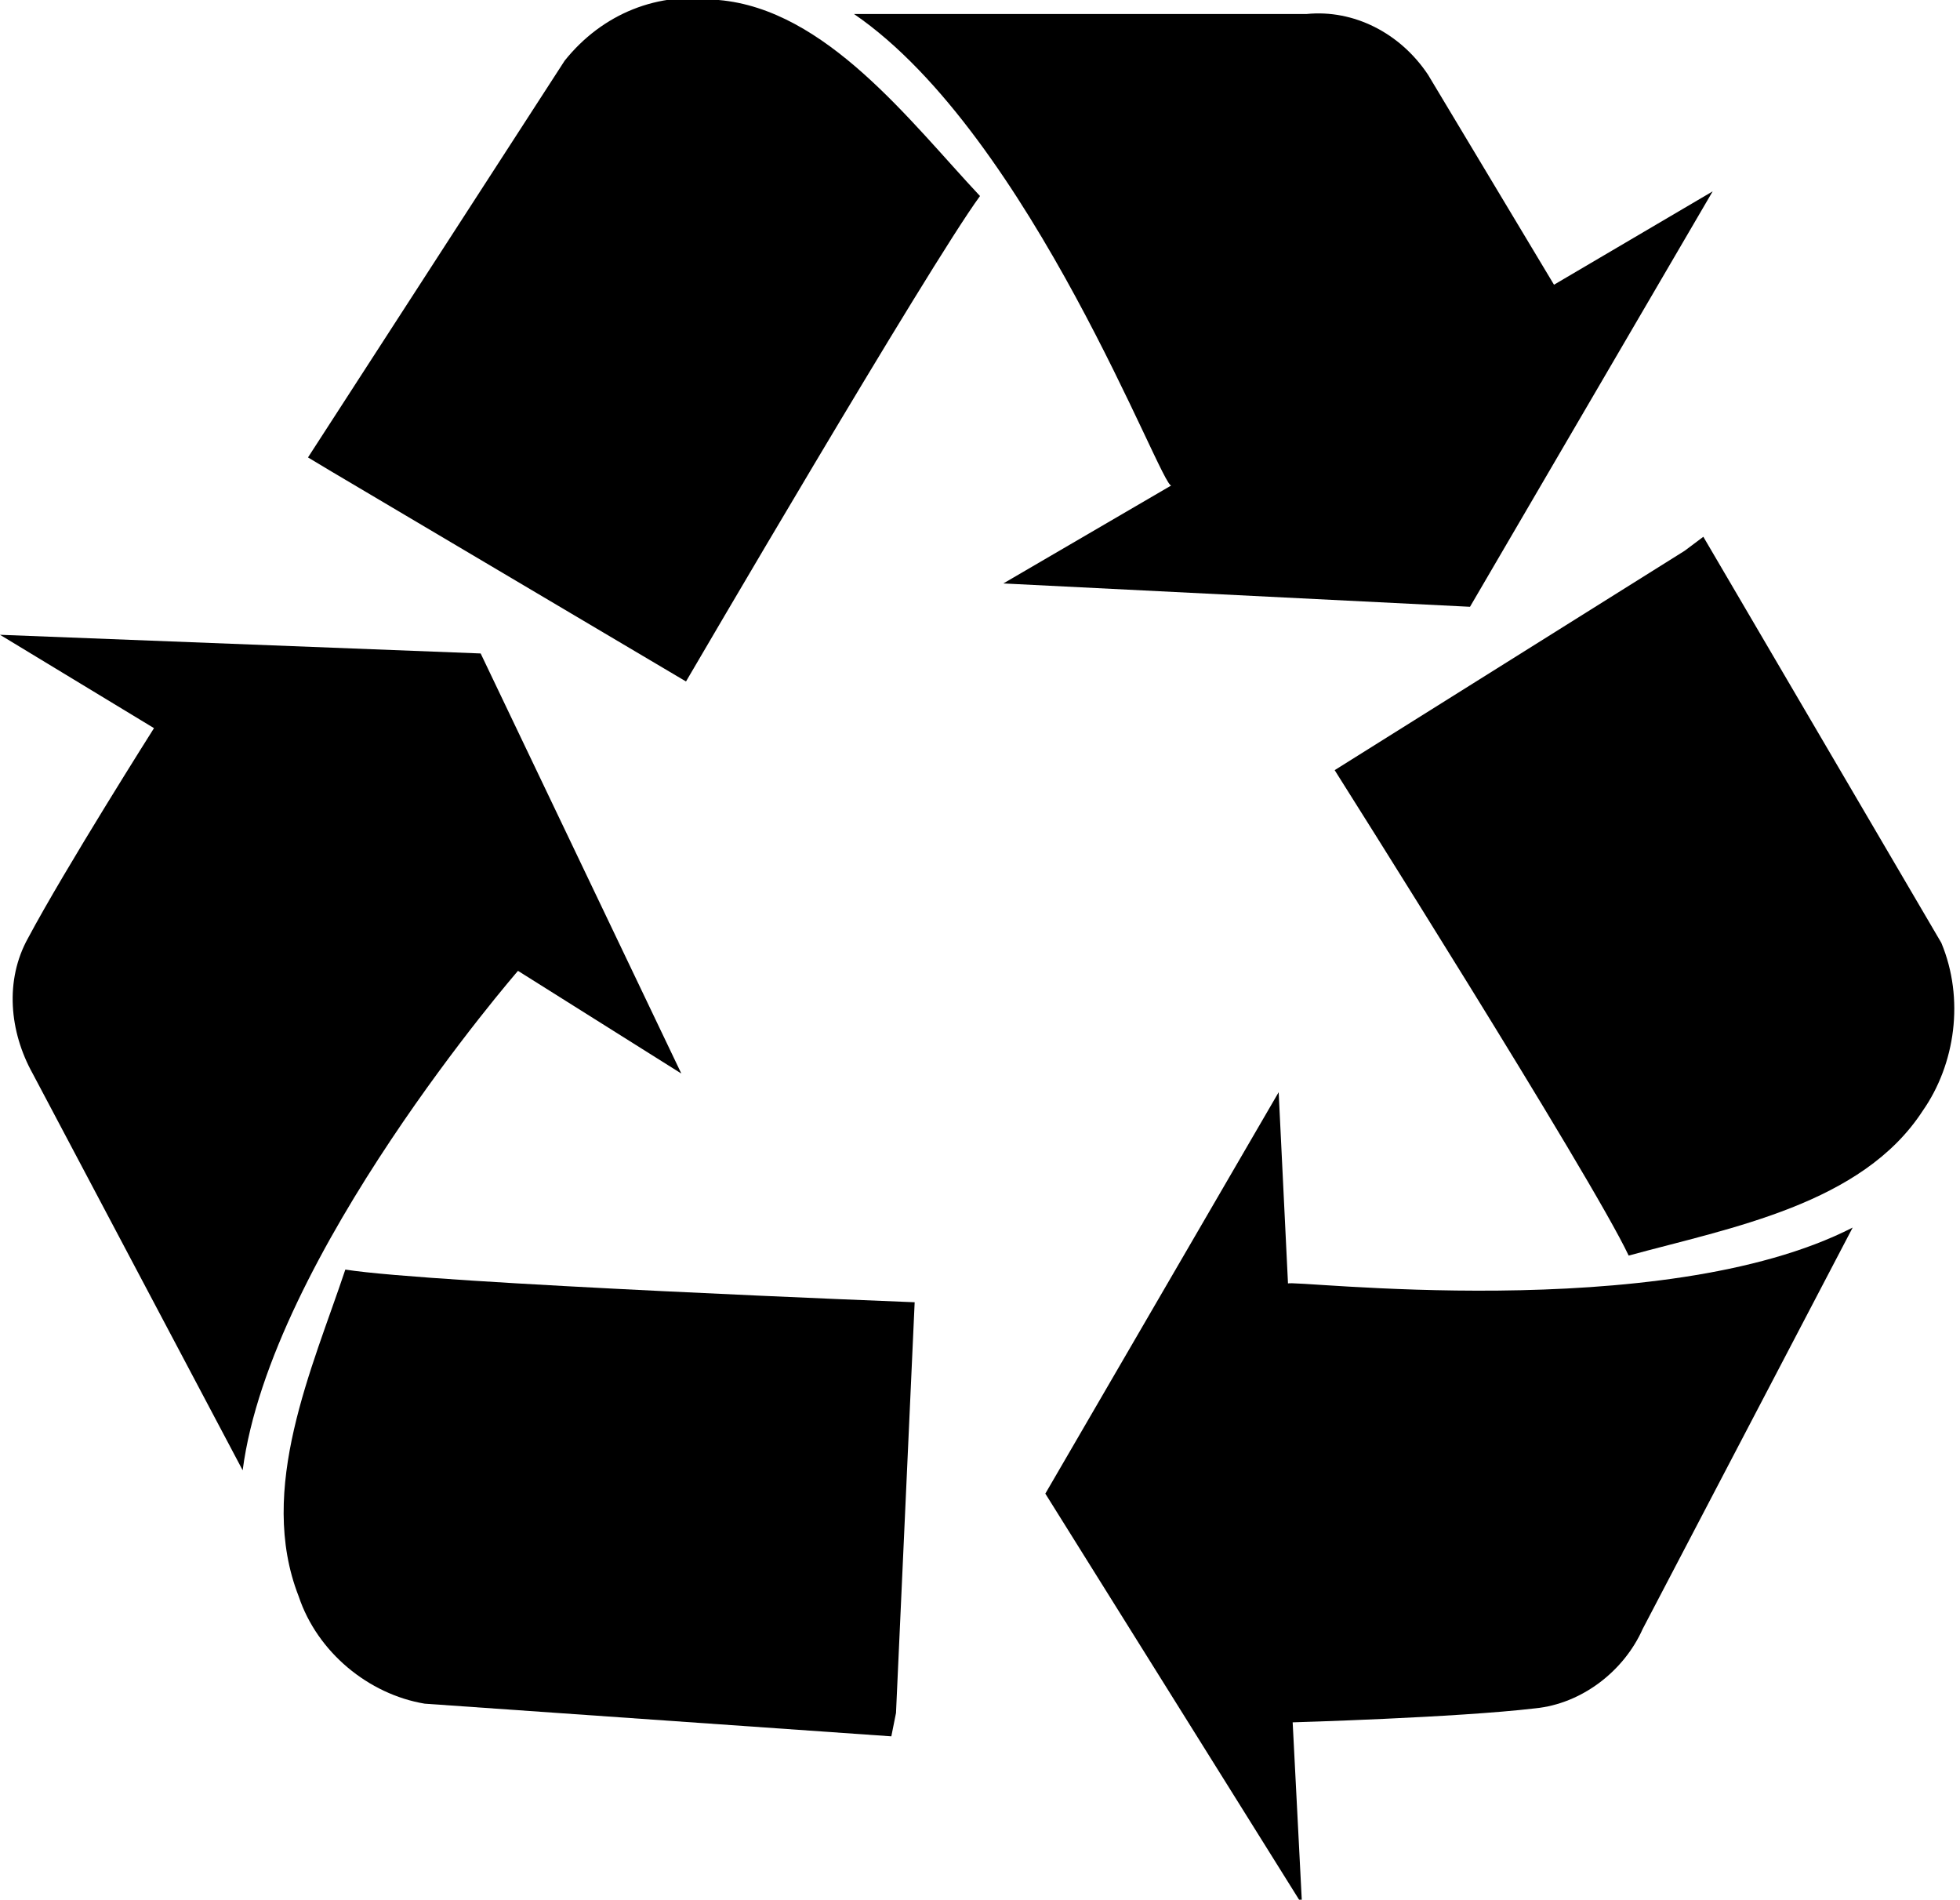
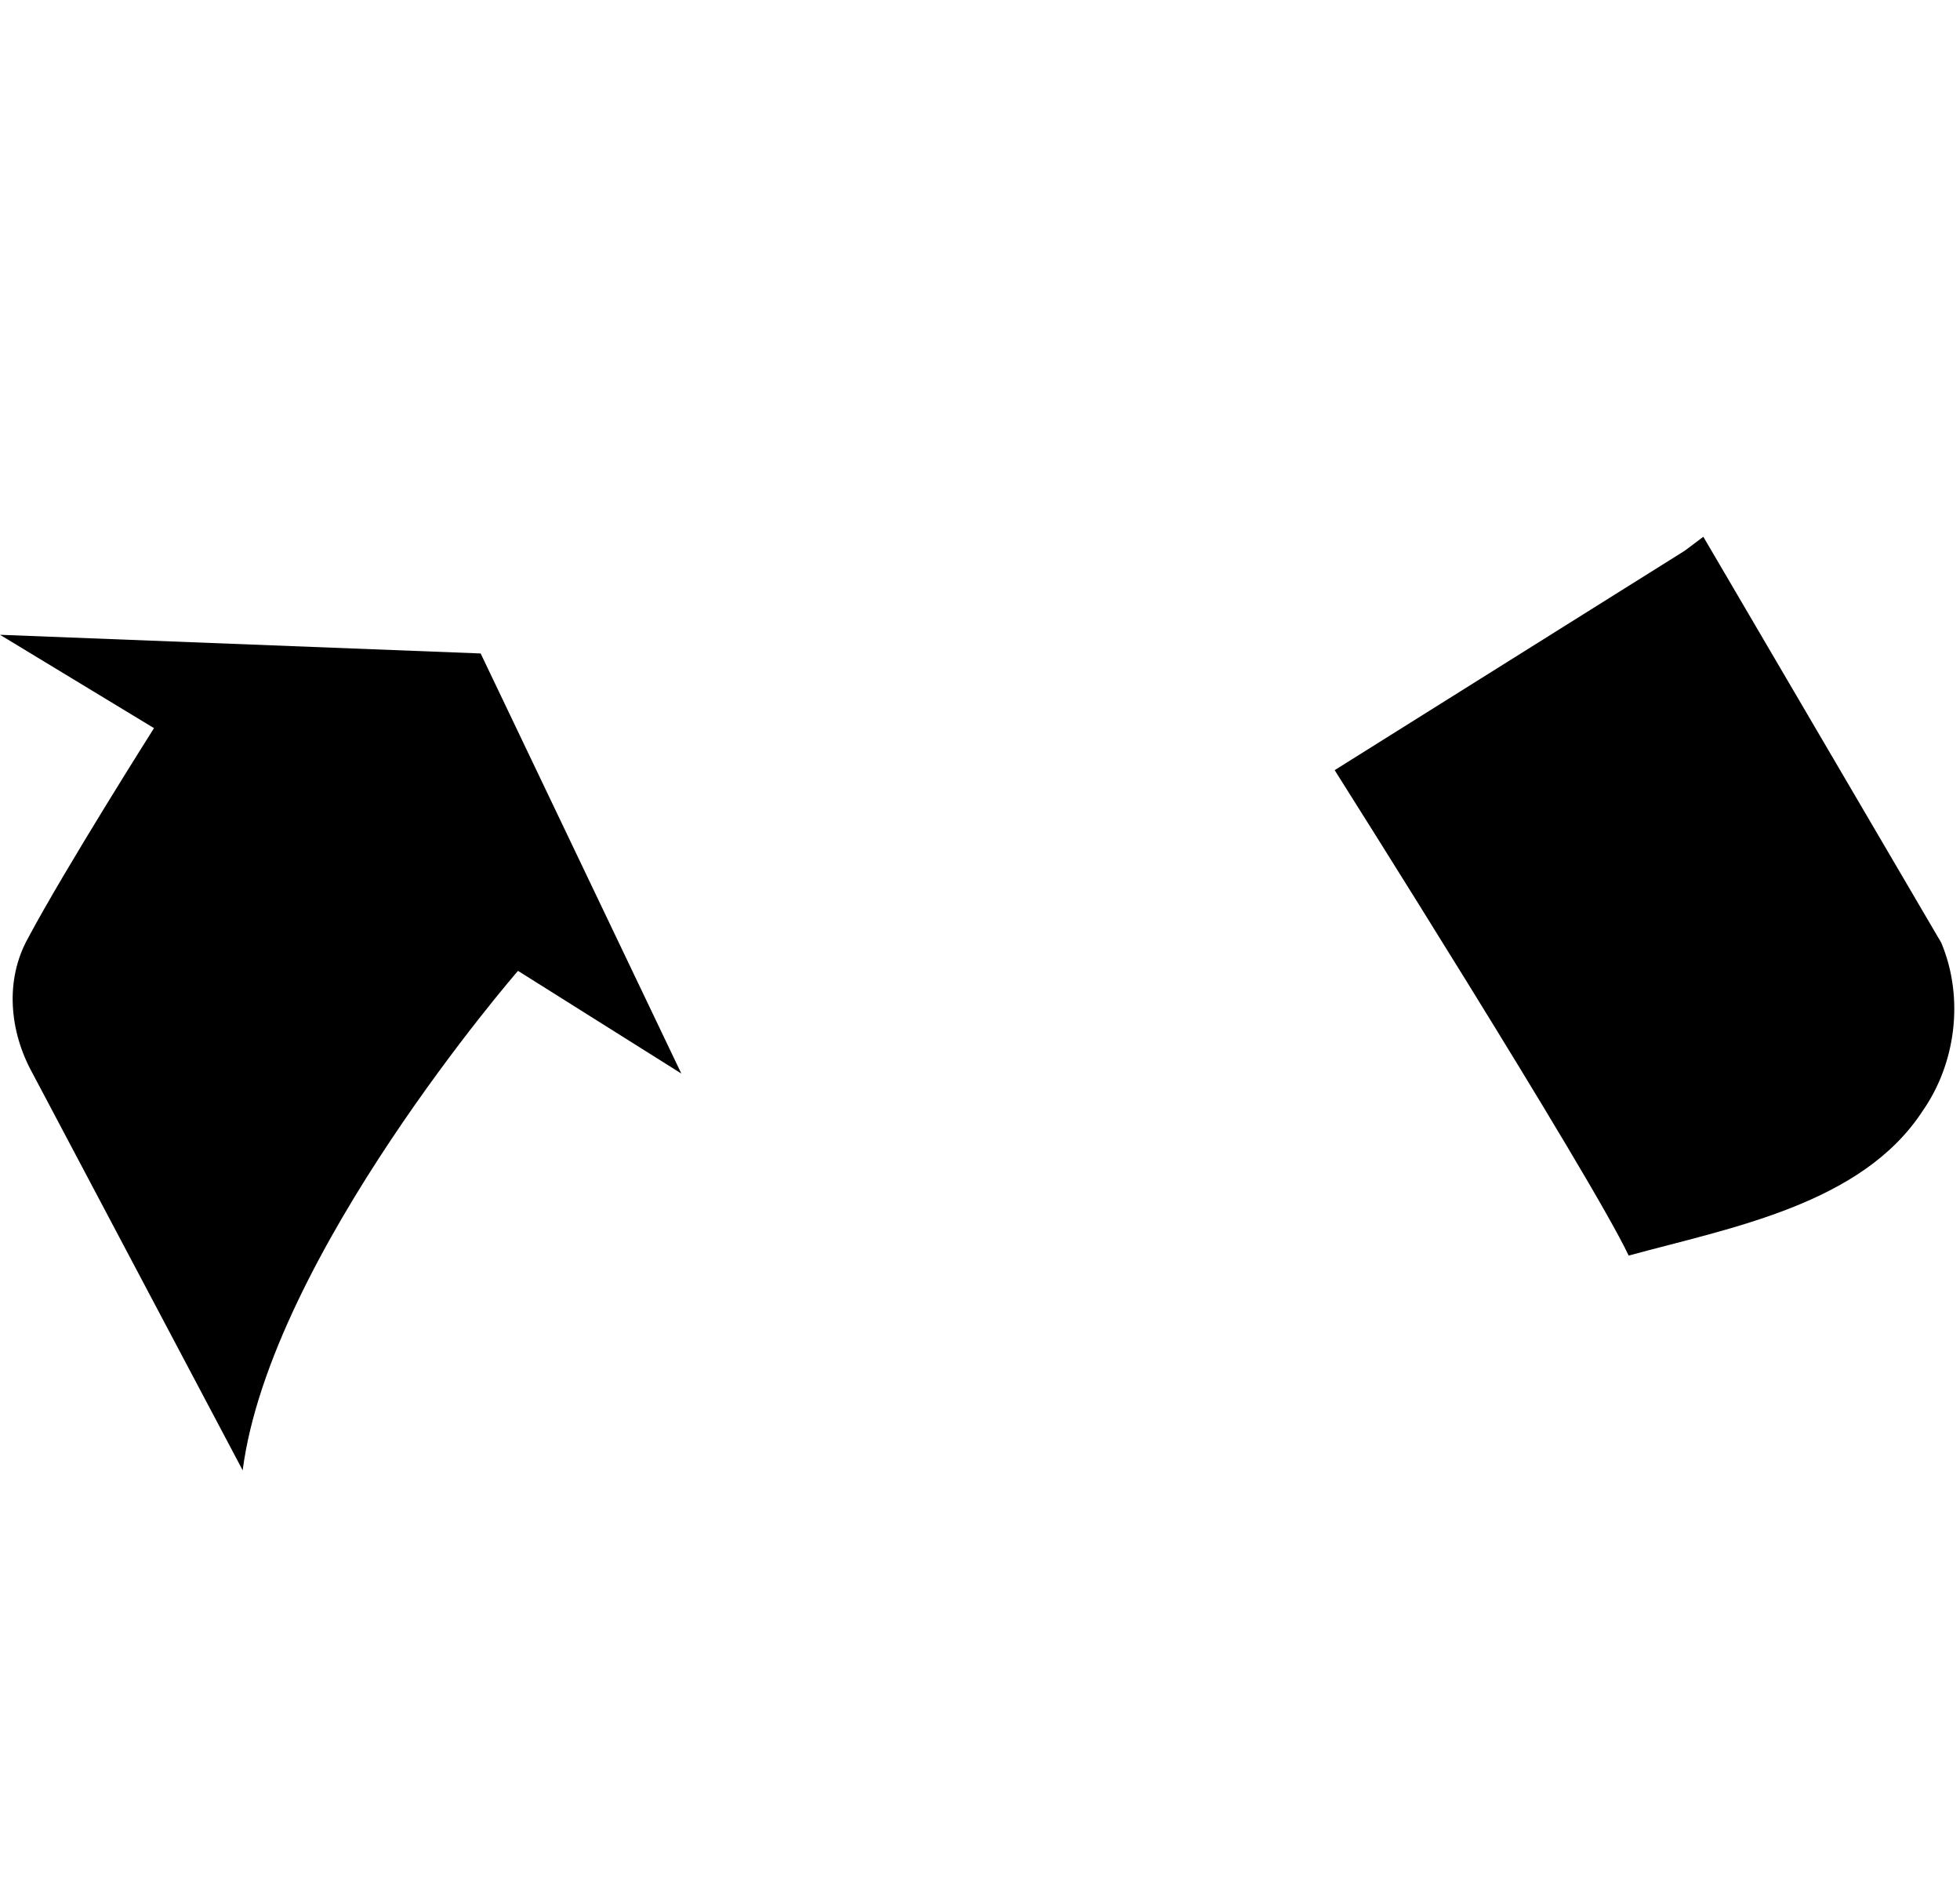
<svg xmlns="http://www.w3.org/2000/svg" version="1.1" id="Calque_1" x="0px" y="0px" viewBox="0 0 42 40.7" style="enable-background:new 0 0 42 40.7;" xml:space="preserve">
  <title>ic_recycle</title>
-   <path d="M7.1,10.1l7.6,4.5c0,0,5.2-8.9,6.3-10.4c-1.5-1.6-3.3-4-5.6-4.2c-1.3-0.2-2.5,0.3-3.3,1.3L6.6,9.8L7.1,10.1z" />
-   <path d="M18.3,0.3l9.7,0c1-0.1,2,0.4,2.6,1.3c0.9,1.5,2.7,4.5,2.7,4.5l3.4-2l-5.2,8.9l-10-0.5l3.6-2.1C24.9,10.5,22.1,2.9,18.3,0.3z  " />
  <path d="M36.1,11.8l-7.5,4.7c0,0,5.5,8.7,6.3,10.4c2.2-0.6,5-1.1,6.3-3.1c0.7-1,0.9-2.4,0.4-3.6l-5.1-8.7L36.1,11.8z" />
-   <path d="M39.7,26.3l-4.5,8.6c-0.4,0.9-1.3,1.6-2.3,1.7c-1.7,0.2-5.2,0.3-5.2,0.3l0.2,3.9L22.4,32l5-8.6l0.2,4.1  C27.6,27.4,35.6,28.4,39.7,26.3z" />
-   <path d="M19.2,36.7l0.4-8.8c0,0-10.3-0.4-12.2-0.7c-0.7,2.1-1.9,4.7-1,7c0.4,1.2,1.5,2.1,2.7,2.3l10,0.7L19.2,36.7z" />
  <path d="M5.2,31.5l-4.5-8.5c-0.5-0.9-0.6-2-0.1-2.9c0.8-1.5,2.7-4.5,2.7-4.5l-3.3-2l10.3,0.4l4.3,9l-3.5-2.2  C11.1,20.8,5.8,26.9,5.2,31.5z" />
</svg>